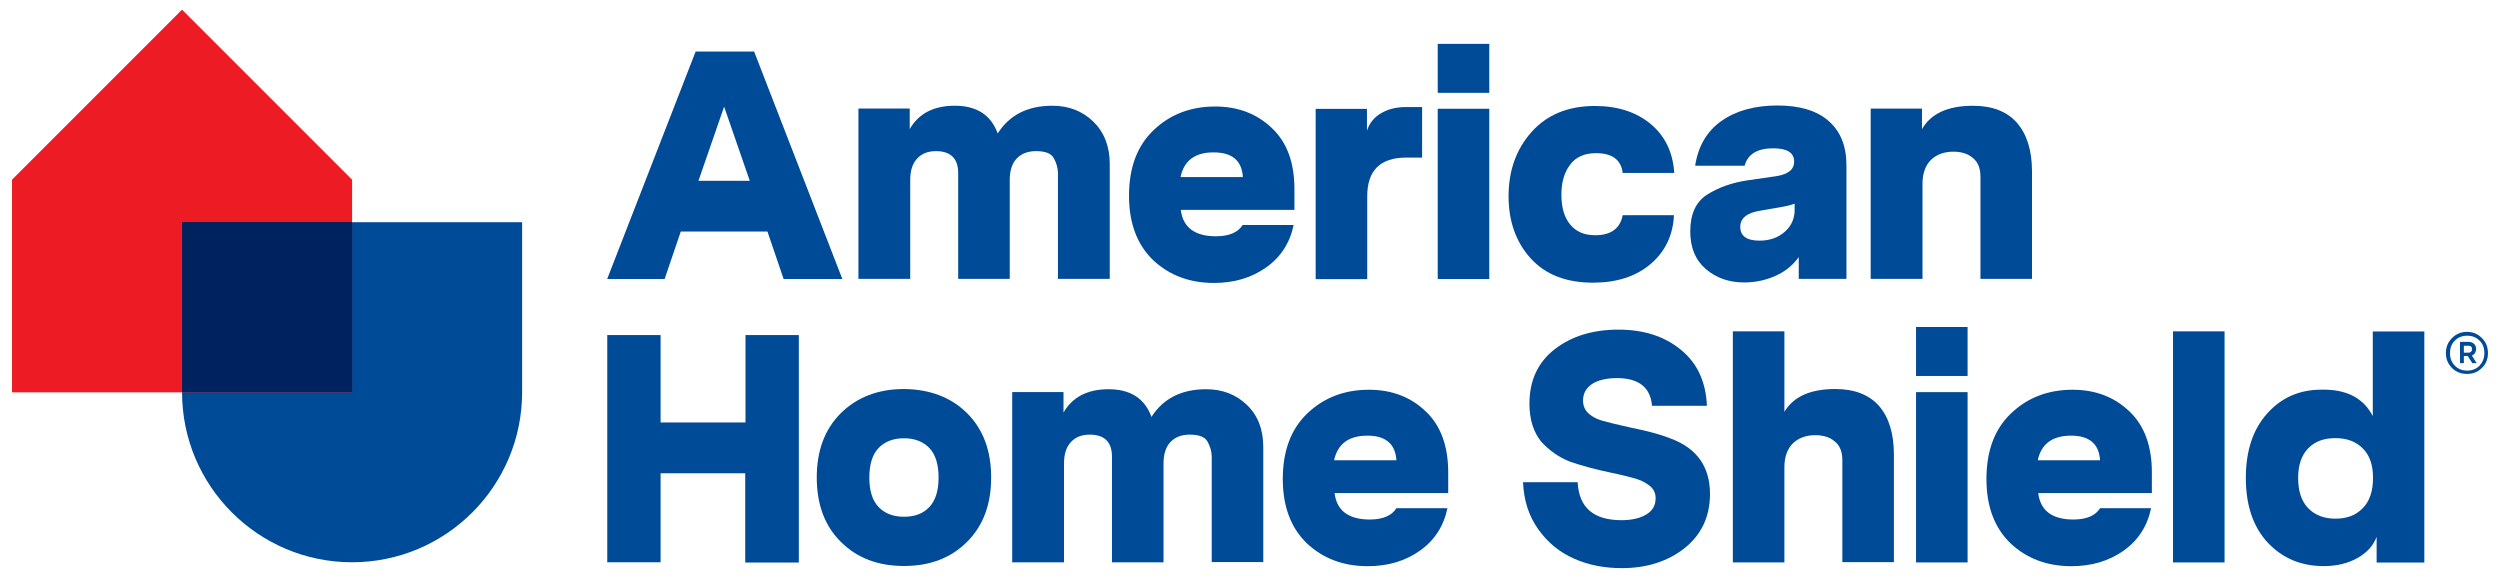
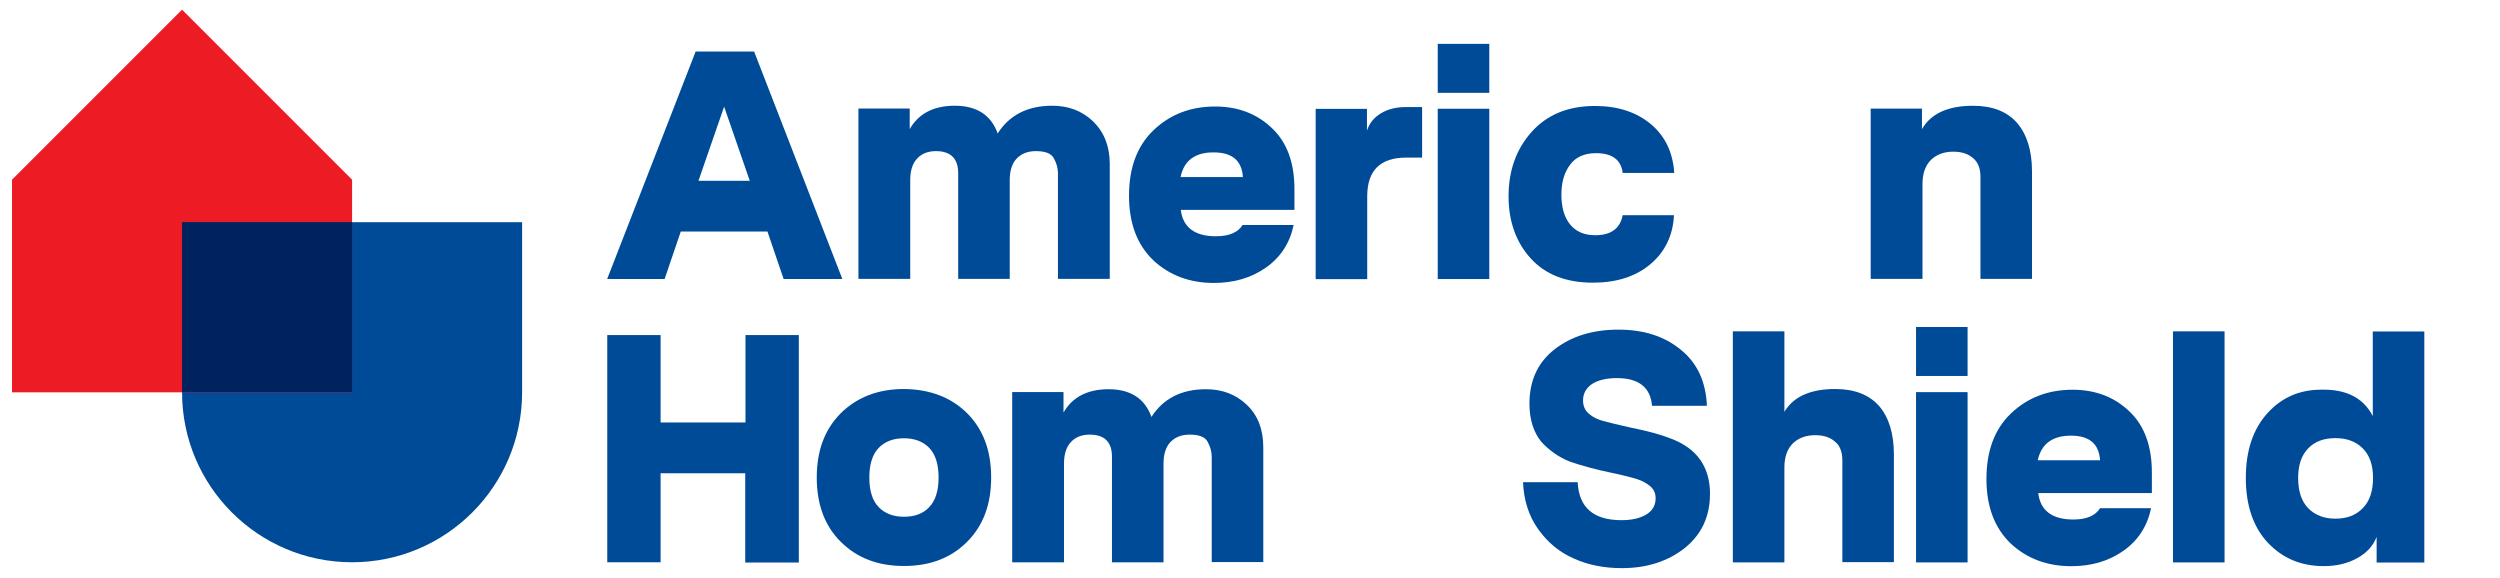
<svg xmlns="http://www.w3.org/2000/svg" xmlns:ns1="http://sodipodi.sourceforge.net/DTD/sodipodi-0.dtd" xmlns:ns2="http://www.inkscape.org/namespaces/inkscape" xmlns:xlink="http://www.w3.org/1999/xlink" version="1.1" id="svg2" x="0px" y="0px" viewBox="0 0 974.8 225.3" style="enable-background:new 0 0 974.8 225.3;" xml:space="preserve">
  <style type="text/css">
	.st0{fill:#004B98;}
	.st1{fill:#ED1C24;}
	.st2{fill:#002360;}
</style>
  <ns1:namedview bordercolor="#000000" borderopacity="0.25" id="namedview4" ns2:deskcolor="#d1d1d1" ns2:pagecheckerboard="0" ns2:pageopacity="0.0" ns2:showpageshadow="2" pagecolor="#ffffff">
	</ns1:namedview>
  <g id="g8" transform="matrix(1.333,0,0,-1.333,0,350.379)" ns2:groupmode="layer" ns2:label="1.1_PrimaryLockup_FullColor_CMYK">
    <g id="g10">
      <g>
        <defs>
          <rect id="SVGID_1_" x="-134.2" y="-43.8" width="1073.2" height="350.4" />
        </defs>
        <clipPath id="SVGID_00000044886176077401992950000014841703027234385556_">
          <use xlink:href="#SVGID_1_" style="overflow:visible;" />
        </clipPath>
      </g>
    </g>
  </g>
  <g id="g12">
    <g id="g18" transform="translate(149.185,51.439)">
      <path id="path20" class="st0" d="M-11.9,167.8L-11.9,167.8c-36.6,0-66.3-29.7-66.3-66.3V35.2H54.4v66.3    C54.4,138.1,24.7,167.8-11.9,167.8" />
    </g>
    <g id="g22" transform="translate(149.185,101.167)">
      <path id="path24" class="st1" d="M-11.9,51.8h-132.6v-82.9l66.3-66.3l66.3,66.3V51.8z" />
    </g>
    <path id="path26" class="st2" d="M71,86.6h66.3v66.3H71V86.6z" />
    <g id="g28" transform="translate(223.78,117.938)">
      <path id="path30" class="st0" d="M13,12.7h20.8v34.1h33.1V12.7h20.8v88.7H66.8V66.6H33.8v34.7H13V12.7z" />
    </g>
    <g id="g32" transform="translate(317.971,67.588)">
      <path id="path34" class="st0" d="M44.4,130.1c2.4-2.5,3.6-6.4,3.6-11.5c0-5.1-1.2-9-3.6-11.5c-2.4-2.5-5.7-3.8-9.9-3.8    s-7.5,1.3-9.9,3.8c-2.4,2.5-3.6,6.4-3.6,11.5c0,5.2,1.2,9,3.6,11.5c2.4,2.5,5.7,3.8,9.9,3.8S42,132.7,44.4,130.1 M59.1,93.5    c6.3,6.3,9.4,14.6,9.4,25.1c0,10.5-3.1,18.8-9.4,25.1c-6.3,6.3-14.5,9.4-24.6,9.4c-10.1,0-18.3-3.1-24.6-9.4    c-6.3-6.2-9.4-14.6-9.4-25.1c0-10.5,3.1-18.8,9.4-25.1c6.3-6.2,14.5-9.4,24.6-9.4C44.6,84.2,52.8,87.3,59.1,93.5" />
    </g>
    <g id="g36" transform="translate(415.678,85.068)">
      <path id="path38" class="st0" d="M76.9,89.3v44.8H56.8V93c0-2-0.6-4-1.6-5.8c-1-1.9-3.3-2.8-7-2.8c-3.2,0-5.7,1-7.5,2.9    c-1.8,1.9-2.7,4.7-2.7,8.4v38.5H17.9V93c0-5.7-2.9-8.6-8.7-8.6c-3.1,0-5.6,1-7.3,2.9c-1.8,1.9-2.7,4.7-2.7,8.4v38.5H-21V67.8h20v8    c3.5-6.1,9.4-9.1,17.6-9.1c8.5,0,14.1,3.6,16.7,10.8c4.6-7.2,11.7-10.8,21.3-10.8c6.3,0,11.6,2,15.9,6.1    C74.8,76.9,76.9,82.4,76.9,89.3" />
    </g>
    <g id="g40" transform="translate(436.387,81.268)">
-       <path id="path42" class="st0" d="M83.8,98.2h24.3c-0.4-6.4-4.2-9.6-11.3-9.6C89.5,88.6,85.2,91.8,83.8,98.2 M128.3,102.9v8.1H84    c0.8,6.8,5.4,10.3,13.7,10.3c5.1,0,8.6-1.5,10.4-4.4h19.9c-1.5,7.1-5.1,12.6-10.8,16.6c-5.7,4-12.4,6-20.3,6    c-9.5,0-17.4-3-23.7-8.9c-6.2-6-9.4-14.3-9.4-25.1c0-11,3.2-19.5,9.6-25.6c6.4-6.1,14.4-9.2,24-9.2c9,0,16.4,2.9,22.2,8.5    C125.4,84.7,128.3,92.7,128.3,102.9" />
-     </g>
+       </g>
    <g id="g44" transform="translate(520.462,49.728)">
      <path id="path46" class="st0" d="M111.9,171.8c-6.8,0-13-1.2-18.6-3.7c-5.7-2.5-10.3-6.3-14-11.5c-3.7-5.2-5.6-11.3-5.9-18.3h21.3    c0.5,9.9,6.2,14.8,17.1,14.8c4.1,0,7.4-0.8,9.8-2.3c2.4-1.5,3.5-3.6,3.5-6.3c0-2-0.8-3.6-2.3-4.8c-1.4-1.1-3-2-4.9-2.6    c-1.9-0.6-5.3-1.5-10.1-2.5c-6.3-1.3-11.7-2.8-16.3-4.4c-4.2-1.7-7.9-4.3-11-7.7c-3-3.7-4.6-8.7-4.6-14.8c0-9.1,3.3-16.2,9.9-21.3    c6.6-5.1,14.9-7.6,24.8-7.6s18,2.6,24.4,7.9c6.4,5.2,9.7,12.5,10.1,21.8h-21.4c-0.6-7.2-5.2-10.8-13.7-10.8    c-4.1,0-7.4,0.8-9.7,2.3c-2.3,1.6-3.5,3.7-3.5,6.4c0,2.2,0.8,4,2.4,5.3c1.4,1.2,3.2,2.1,5.4,2.7c2.2,0.6,5.8,1.5,10.8,2.6    c6.5,1.3,11.7,2.7,15.7,4.3c10.1,3.8,15.2,11,15.2,21.5c0,8.9-3.3,15.9-9.9,21.2C129.8,169.2,121.6,171.8,111.9,171.8" />
    </g>
    <g id="g48" transform="translate(600.07,82.883)">
      <path id="path50" class="st0" d="M138.4,94.4v41.9h-20.1V96.6c0-3.2-0.9-5.7-2.9-7.3c-1.9-1.7-4.5-2.5-7.7-2.5    c-3.6,0-6.5,1.1-8.7,3.2c-2.2,2.2-3.3,5.3-3.3,9.4v37H75.6V46.3h20.1v31.4c3.5-5.9,10.1-8.9,19.8-8.9c7.5,0,13.2,2.2,17.1,6.6    C136.5,79.9,138.4,86.3,138.4,94.4" />
    </g>
    <path id="path52" class="st0" d="M747.1,152.9h20.1v66.4h-20.1V152.9z M747.1,127.5h20.1v19.1h-20.1V127.5z" />
    <g id="g54" transform="translate(642.154,81.268)">
      <path id="path56" class="st0" d="M152.4,98.2h24.3c-0.4-6.4-4.2-9.6-11.3-9.6C158.1,88.6,153.8,91.8,152.4,98.2 M196.9,102.9v8.1    h-44.3c0.8,6.8,5.4,10.3,13.7,10.3c5.1,0,8.6-1.5,10.4-4.4h19.9c-1.5,7.1-5.1,12.6-10.8,16.6c-5.7,4-12.4,6-20.3,6    c-9.5,0-17.4-3-23.7-8.9c-6.2-6-9.4-14.3-9.4-25.1c0-11,3.2-19.5,9.6-25.6c6.4-6.1,14.4-9.2,24-9.2c9,0,16.4,2.9,22.2,8.5    C194,84.7,196.9,92.7,196.9,102.9" />
    </g>
    <path id="path58" class="st0" d="M867.4,219.3h-20.1v-90.1h20.1V219.3z" />
    <g id="g60" transform="translate(740.193,76.138)">
      <path id="path62" class="st0" d="M185.1,110.2c0-5-1.3-8.8-4-11.5c-2.7-2.7-6.2-4-10.7-4c-4.5,0-8,1.3-10.6,4    c-2.6,2.7-3.9,6.5-3.9,11.5c0,5.2,1.3,9.1,3.9,11.8c2.6,2.7,6.2,4.1,10.6,4.1c4.5,0,8-1.3,10.7-4.1    C183.8,119.3,185.1,115.3,185.1,110.2 M185,86.1V53.1h20.1v90.1h-18.6v-10c-1.3,3.4-3.7,6.1-7.4,8.2c-3.7,2.1-8.1,3.2-13.2,3.2    c-8.8,0-16-3-21.8-9.1c-5.7-6.1-8.6-14.5-8.6-25.3c0-10.6,2.8-19,8.4-25.2c5.6-6.2,12.6-9.2,21.1-9.2    C174.8,75.6,181.4,79.1,185,86.1" />
    </g>
    <g id="g64" transform="translate(766.706,114.803)">
-       <path id="path66" class="st0" d="M194,20v2.7h1.8c0.4,0,0.8-0.1,1-0.4c0.3-0.2,0.4-0.6,0.4-0.9c0-0.9-0.5-1.4-1.4-1.4H194z     M197.1,23.8l1.9,3h-1.7l-1.8-2.8H194v2.8h-1.5v-8.3h3.3c1,0,1.7,0.3,2.2,0.8c0.5,0.5,0.8,1.2,0.8,2    C198.7,22.6,198.2,23.4,197.1,23.8 M202,22.9c0-2-0.6-3.7-1.9-4.9c-1.3-1.3-2.9-1.9-4.8-1.9c-1.9,0-3.5,0.6-4.8,1.9    c-1.3,1.3-1.9,2.9-1.9,4.9c0,2,0.6,3.6,1.9,4.9c1.3,1.3,2.9,1.9,4.8,1.9c1.9,0,3.5-0.6,4.8-1.9C201.3,26.5,202,24.9,202,22.9     M203.4,22.9c0,2.3-0.8,4.3-2.4,5.8c-1.6,1.6-3.5,2.3-5.8,2.3c-2.3,0-4.3-0.8-5.8-2.3c-1.6-1.6-2.4-3.5-2.4-5.8    c0-2.4,0.8-4.3,2.4-5.9c1.6-1.6,3.5-2.4,5.8-2.4c2.3,0,4.3,0.8,5.8,2.4C202.6,18.5,203.4,20.5,203.4,22.9" />
-     </g>
+       </g>
    <g id="g68" transform="translate(250.448,162.988)">
      <path id="path70" class="st0" d="M21.9-92.5h20l-10-28.9L21.9-92.5z M55.1-54.2l-6.3-18.5H15L8.7-54.2h-22.4l34.5-88.7h22.8    L78-54.2H55.1z" />
    </g>
    <g id="g72" transform="translate(370.717,167.928)">
      <path id="path74" class="st0" d="M62-104v44.8H41.8v-41.2c0-2-0.6-4-1.6-5.8c-1-1.9-3.3-2.8-7-2.8c-3.2,0-5.7,1-7.5,2.9    c-1.8,1.9-2.7,4.7-2.7,8.4v38.5H2.9v-41.2c0-5.7-2.9-8.6-8.7-8.6c-3.1,0-5.6,1-7.3,2.9c-1.8,1.9-2.7,4.7-2.7,8.4v38.5H-36v-66.4    h20v8c3.5-6.1,9.4-9.1,17.6-9.1c8.5,0,14.1,3.6,16.7,10.8c4.6-7.2,11.7-10.8,21.3-10.8c6.3,0,11.6,2,15.9,6.1    C59.8-116.4,62-110.9,62-104" />
    </g>
    <g id="g76" transform="translate(391.426,164.129)">
      <path id="path78" class="st0" d="M68.9-95.1h24.3c-0.4-6.4-4.2-9.6-11.3-9.6C74.6-104.8,70.2-101.5,68.9-95.1 M113.3-90.4v8.1H69    c0.8,6.8,5.4,10.3,13.7,10.3c5.1,0,8.6-1.5,10.4-4.4h19.9c-1.5,7.1-5.1,12.6-10.8,16.6c-5.7,4-12.4,6-20.3,6    c-9.5,0-17.4-3-23.7-8.9c-6.2-6-9.4-14.3-9.4-25.1c0-11,3.2-19.5,9.6-25.6c6.4-6.1,14.4-9.2,24-9.2c9,0,16.4,2.9,22.2,8.5    C110.4-108.6,113.3-100.7,113.3-90.4" />
    </g>
    <g id="g80" transform="translate(462.106,184.649)">
      <path id="path82" class="st0" d="M92.4-143v19.8h-6.2c-10.1,0-15.2,5-15.2,15.1v32.3H50.9v-66.4h20v8.5c1-3,2.8-5.2,5.5-6.8    c2.7-1.6,5.9-2.4,9.7-2.4H92.4z" />
    </g>
    <path id="path84" class="st0" d="M560.6,42.4h20.1v66.4h-20.1V42.4z M560.6,17.1h20.1v19.1h-20.1V17.1z" />
    <g id="g86" transform="translate(520.718,152.919)">
      <path id="path88" class="st0" d="M112-69h20c-0.4,7.9-3.5,14.3-9.2,19.1c-5.7,4.8-13.2,7.2-22.4,7.2c-10.5,0-18.6-3.2-24.3-9.5    c-5.7-6.3-8.6-14.4-8.6-24.2c0-10,3-18.4,9-25.1c6-6.7,14.2-10.1,24.7-10.1c8.9,0,16.2,2.4,21.8,7.1c5.6,4.7,8.6,11.1,9.1,19    h-20.1c-0.6-5.1-4.1-7.7-10.4-7.7c-4.5,0-7.9,1.5-10.1,4.5c-2.3,3-3.4,6.9-3.4,11.7c0,4.9,1.1,8.8,3.4,11.6    c2.3,2.8,5.5,4.2,9.8,4.2C107.4-61.2,111-63.8,112-69" />
    </g>
    <g id="g90" transform="translate(571.067,154.533)">
-       <path id="path92" class="st0" d="M128.7-72.7v-2.4c-1.9,0.7-4.9,1.3-8.7,1.9l-4.6,0.8c-5.2,0.8-7.9,2.9-7.9,6.3    c0,3.6,2.5,5.4,7.5,5.4c4.1,0,7.3-1.2,9.9-3.5C127.5-66.5,128.7-69.4,128.7-72.7 M148.9-90v44.2h-18.6v-8.5    c-2.2,3.1-5.2,5.6-9,7.3c-3.8,1.7-7.9,2.6-12.3,2.6c-5.8,0-10.8-1.7-14.9-5.2C90-53.1,88-58,88-64.3c0-6.8,2.2-11.5,6.5-14.3    c4.6-2.9,9.8-4.7,15.7-5.6l11.1-1.6c4.8-0.7,7.2-2.6,7.2-5.7c0-3.5-2.7-5.2-8.2-5.2c-6.2,0-9.9,2.3-11.1,6.8H89.9    c1.2-7.7,4.6-13.5,10.3-17.5c5.7-4,13-6,21.8-6c8.7,0,15.3,2,19.9,6C146.6-103.3,148.9-97.6,148.9-90" />
-     </g>
+       </g>
    <g id="g94" transform="translate(640.417,165.743)">
      <path id="path96" class="st0" d="M151.9-98.9V-57h-20.1v-39.8c0-3.2-0.9-5.7-2.9-7.3c-1.9-1.7-4.5-2.5-7.7-2.5    c-3.6,0-6.5,1.1-8.7,3.2c-2.2,2.2-3.3,5.3-3.3,9.4v37H89v-66.4h20v8c3.5-6.1,10.2-9.1,19.9-9.1c7.5,0,13.2,2.2,17.1,6.6    C149.9-113.4,151.9-107.1,151.9-98.9" />
    </g>
  </g>
</svg>